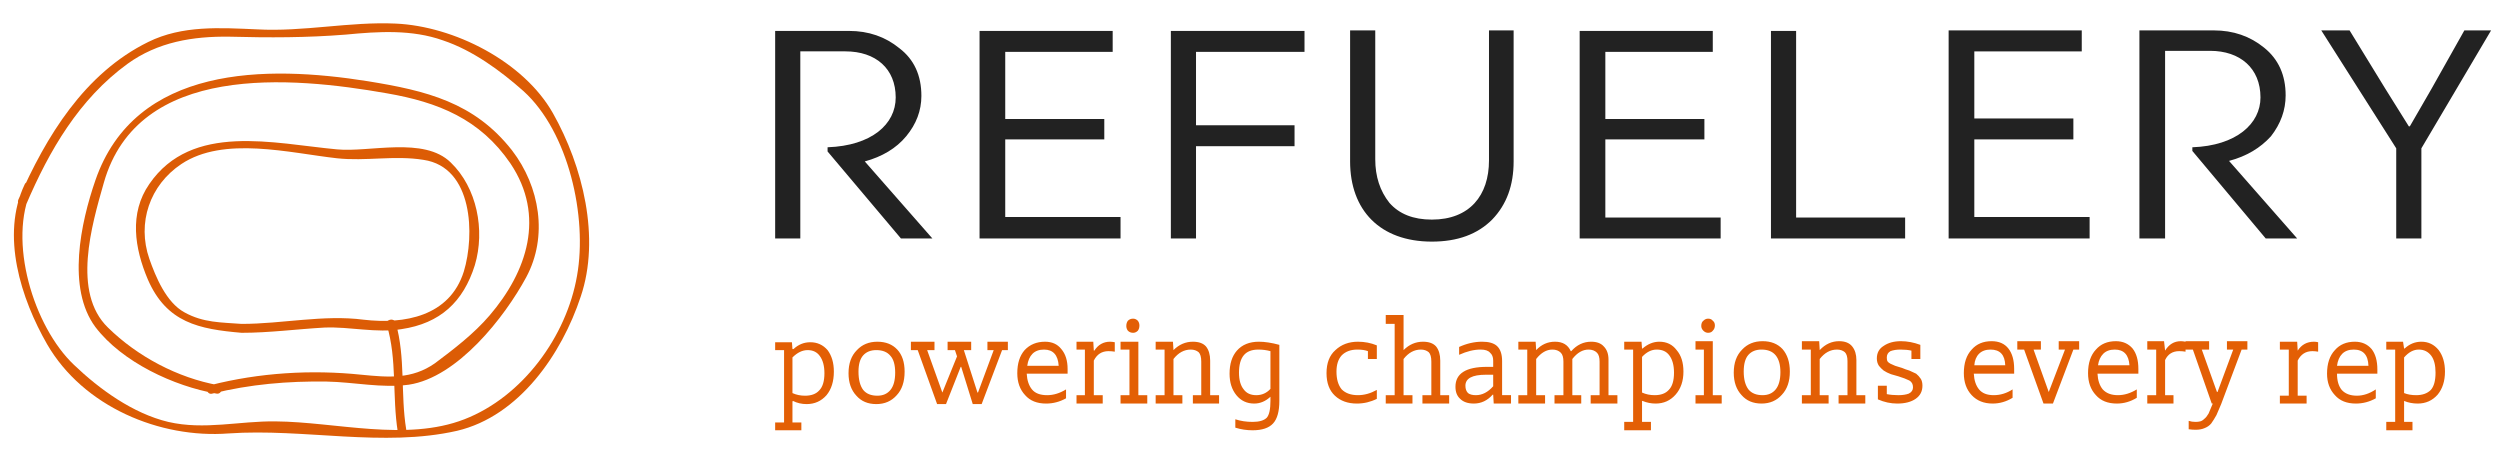
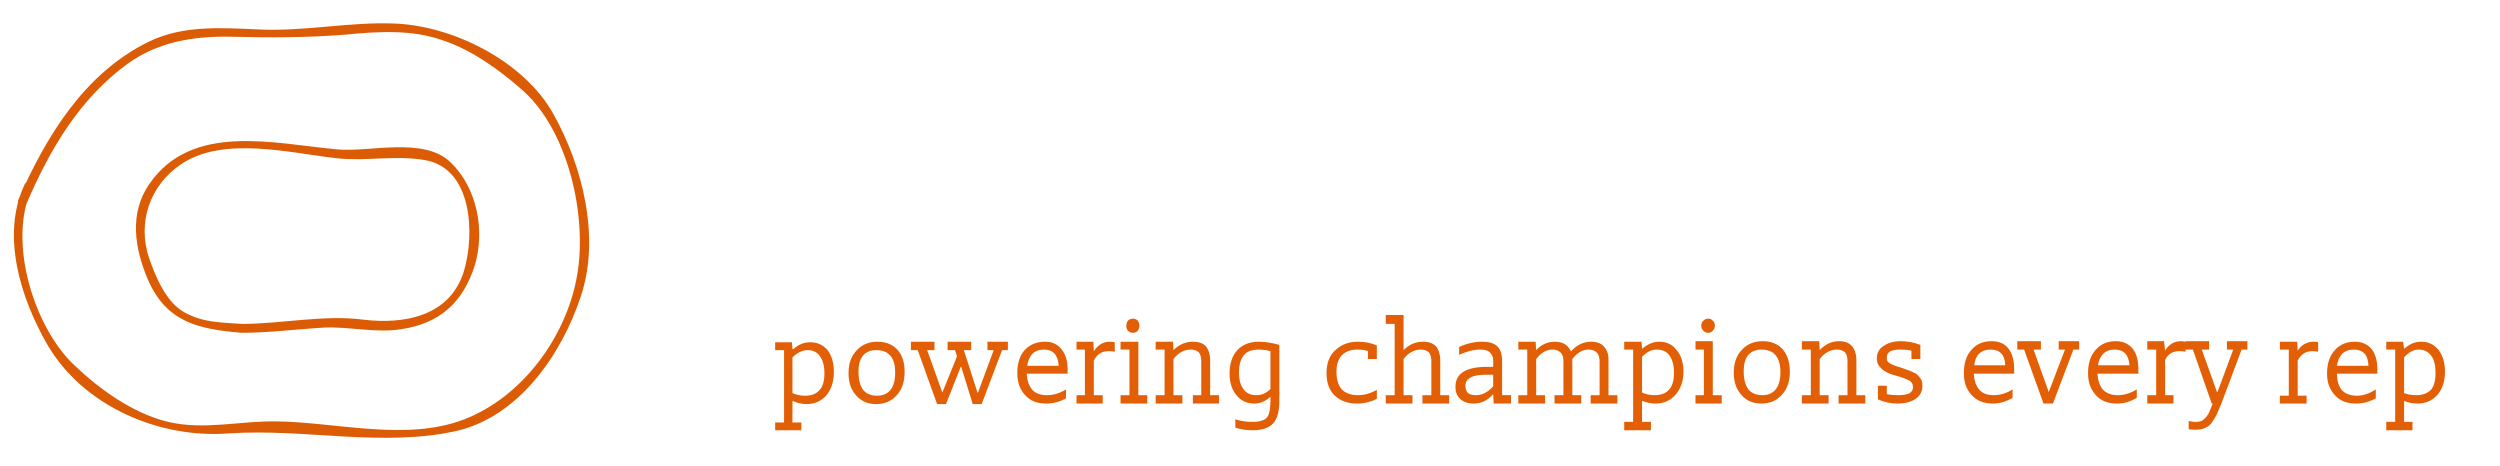
<svg xmlns="http://www.w3.org/2000/svg" height="89" width="477" viewBox="0 0 477 89" version="1.2">
  <title>color_logo</title>
  <style>
		.s0 { fill: #dc5c05 } 
		.s1 { fill: #222222 } 
		.s2 { fill: #e35f05 } 
	</style>
  <g>
    <g>
      <g>
        <g>
          <g>
            <g>
              <g>
                <g>
                  <path d="m46.1 61.8c-3.9-0.3-7.3-0.2-10.9-2.2-3.5-1.9-5.5-6.8-6.7-10.2-2.4-6.9 0.1-14.1 6.1-18.1 8.1-5.4 20.7-2.1 29.7-1.1 5.5 0.6 11-0.6 16.5 0.3 9.5 1.4 9.8 14.4 7.7 21.3-2.7 8.6-11.4 10.1-19.1 9.2-7.7-1-15.5 0.8-23.3 0.8-1.1 0-1.1 1.7 0 1.7 5.3 0 10.5-0.7 15.8-1 4.9-0.2 9.9 1.1 14.7 0.3 7.4-1.1 11.8-5.2 14-12.2 2-6.7 0.4-14.8-4.6-19.6-5.1-5-15.5-1.9-21.7-2.5-12-1.1-27.7-5.2-35.8 6.6-3.9 5.6-2.8 12.3-0.3 18.2 3.6 8.3 9.8 9.5 17.9 10.2 1.1 0.1 1.1-1.6 0-1.7z" class="s0" />
                </g>
              </g>
              <g>
                <g>
-                   <path d="m41.7 73.5c-7.8-1.4-15.5-5.5-21.1-11-6.9-6.7-3.1-19.5-0.8-27.6 6.5-23 35.8-20.3 54-17.1 9.8 1.7 17.8 4.9 23.6 13.4 6.7 10 3.2 20.6-4 29-3 3.5-6.8 6.4-10.4 9.1-4.4 3.1-8.9 2.7-14 2.2-9.6-1-19.5-0.4-28.9 2-1.1 0.3-0.6 1.9 0.4 1.6 7.2-1.8 14.5-2.4 21.8-2.3 5.3 0.1 10.5 1.3 15.7 0.6 9.3-1.4 18.3-12.9 22.4-20.5 4.2-7.8 2.6-17.3-2.7-24.2-7.2-9.2-16.4-11.4-27.5-13.2-19.4-3.1-44.4-3.1-52 18.9-2.8 8.1-5.5 20.6 0 28 5.1 6.7 15 11.3 23.1 12.7 1 0.2 1.5-1.4 0.4-1.6z" class="s0" />
-                 </g>
+                   </g>
              </g>
              <g>
                <g>
                  <path d="m5 39c4.4-10.3 10.1-20.1 19.3-26.8 5.8-4.2 12.5-5.3 19.5-5.2 7.6 0.2 14.7 0.2 22.2-0.4 6.2-0.6 12.6-1 18.5 1.1 5.7 1.9 11 5.8 15.4 9.7 8.6 7.8 12.2 24 10.2 35.2-2 11.6-10.4 23.1-21.5 27.4-11.1 4.3-24.5 0.5-36 0.4-6.9-0.1-13.6 1.7-20.5 0.1-6.7-1.6-13.1-6.2-18-10.9-7.7-7.3-12.7-23.7-8-33.6 0.5-0.9-1-1.8-1.4-0.8-4.6 9.7-0.7 21.8 4.3 30.5 6.9 11.9 21.5 18 34.6 17 14.4-1 29.5 2.7 43.6-0.5 11.9-2.8 20-14.7 23.6-25.6 3.8-11.2 0.4-24.9-5.3-35-5.6-9.9-18.9-16.6-30-17.1-8.8-0.4-17.6 1.6-26.5 1.1-7-0.3-14.2-0.8-20.7 2.4-12.2 6-19.5 18-24.8 30.1-0.4 1 1 1.8 1.5 0.9z" class="s0" />
                </g>
              </g>
              <g>
                <g>
-                   <path d="m73.8 62c2 6.6 1 13.6 2.1 20.4 0.1 1.1 1.8 0.6 1.6-0.5-1.1-6.7-0.1-13.7-2-20.3-0.4-1.1-2-0.6-1.7 0.4z" class="s0" />
-                 </g>
+                   </g>
              </g>
            </g>
          </g>
        </g>
      </g>
      <g>
        <g>
-           <path d="m147.9 5.9v39.6h4.8v-35.7h8.6c5.8 0 9.6 3.3 9.6 8.8 0 5.1-4.6 9.2-13 9.5v0.8l14 16.6h6l-12.9-14.7c3.3-0.9 6-2.5 7.9-4.8q2.9-3.5 2.9-7.7 0-5.9-4.2-9.1c-2.7-2.2-5.9-3.3-9.6-3.3zm43.9 35.5v-14.8h18.9v-3.9h-18.9v-12.8h20.5v-4h-25.4v39.6h26.9v-4.1zm36.4-13.5h18.8v-4h-18.8v-14h20.7v-4h-25.5v39.6h4.8zm55.9 2.7c0 6.7-3.7 11.3-10.9 11.3q-5.3 0-8.1-3.2-2.7-3.4-2.7-8.3v-24.6h-4.8v25c0 9.3 5.7 15.3 15.6 15.3 4.9 0 8.7-1.4 11.5-4.2 2.8-2.9 4.1-6.6 4.1-11.1v-25h-4.7zm22.2 10.9v-14.9h18.9v-3.9h-18.9v-12.8h20.5v-4h-25.4v39.6h26.9v-4zm31.6 4h25.6v-4h-20.8v-35.6h-4.8zm38.8-4.1v-14.8h18.9v-4h-18.9v-12.8h20.5v-4h-25.4v39.7h26.9v-4.1zm31.5-35.6v39.7h4.9v-35.8h8.6c5.7 0 9.6 3.3 9.6 8.9 0 5-4.6 9.2-13 9.5v0.7l14 16.7h6l-13-14.8c3.4-0.9 6-2.5 8-4.7q2.8-3.6 2.8-7.8 0-5.8-4.1-9.1c-2.7-2.2-5.9-3.3-9.6-3.3zm46.9 11.1l-6.8-11.1h-5.4l14.3 22.5v17.2h4.8v-17.2l13.3-22.5h-5.1l-6.3 11.2-4.1 7.1h-0.2z" class="s1" />
-         </g>
+           </g>
        <g>
          <path d="m151.2 80.6h1.7v1.5h-5v-1.5h1.7v-13.8h-1.7v-1.5h3.2l0.1 1.3h0.2q1.4-1.3 3.2-1.3 2 0 3.3 1.5 1.2 1.6 1.2 4.1 0 2.8-1.4 4.5-1.5 1.7-3.8 1.7-1.4 0-2.6-0.6l-0.1 0.1zm0-12.4v6.8q1.1 0.5 2.4 0.5 1.8 0 2.7-1 1-1 1-3.3 0-2.1-0.9-3.3-0.8-1.1-2.3-1.1-1.5 0-2.9 1.4zm10.7 3q0-2.8 1.6-4.4 1.5-1.6 3.9-1.6 2.4 0 3.8 1.5 1.4 1.5 1.4 4.2 0 2.9-1.5 4.5-1.5 1.7-3.9 1.7-2.4 0-3.8-1.6-1.5-1.6-1.5-4.3zm1.9-0.3q0 2.3 0.9 3.5 0.9 1.1 2.7 1.1 1.6 0 2.5-1.1 0.9-1.1 0.9-3.3 0-2.2-0.9-3.2-0.9-1.1-2.7-1.1-1.6 0-2.5 1-0.9 1-0.9 3.1zm19.6-0.9h-0.1l-2.8 7.1h-1.7l-3.7-10.3h-1.3v-1.6h4.5v1.6h-1.4l2.9 8.1 2.8-6.9-0.4-1.2h-1.4v-1.6h4.5v1.6h-1.4l2.6 8.1h0.1l3-8.1h-1.2v-1.6h3.9v1.6h-1.1l-3.9 10.3h-1.7zm16.4 5.4q1.8 0 3.6-1.1v1.7q-1.8 1-3.8 1-2.6 0-4-1.6-1.5-1.6-1.5-4.2 0-2.8 1.4-4.4 1.5-1.6 3.9-1.6 2 0 3.1 1.4 1.2 1.4 1.2 3.8v0.9h-7.8q0.1 1.9 1 3 0.9 1.1 2.9 1.1zm-3.8-5.6h6q-0.2-3.1-2.8-3.1-1.4 0-2.2 0.8-0.8 0.8-1 2.3zm16.7-4.5v1.8q-0.6-0.1-1.2-0.1-1.9 0-2.8 1.8v6.6h1.7v1.6h-5v-1.6h1.6v-8.7h-1.6v-1.5h3.2l0.1 1.7h0.1q1.1-1.7 3-1.7 0.4 0 0.9 0.1zm1.1 11.7v-1.6h1.7v-8.7h-1.7v-1.5h3.4v10.2h1.7v1.6zm1.1-14.8q0-0.6 0.3-1 0.4-0.4 1-0.4 0.5 0 0.9 0.4 0.3 0.4 0.3 0.9 0 0.6-0.3 1-0.4 0.4-0.9 0.4-0.6 0-1-0.4-0.3-0.4-0.3-0.9zm5.6 14.8v-1.6h1.7v-8.7h-1.7v-1.5h3.3l0.1 1.6q1.6-1.6 3.7-1.6 1.7 0 2.5 0.9 0.8 1 0.8 2.7v6.6h1.7v1.6h-5v-1.6h1.6v-6.4q0-1.3-0.5-1.8-0.6-0.5-1.5-0.5-1.9 0-3.3 1.8v6.9h1.7v1.6zm21.9-0.5v-0.8q-1.4 1.3-3.1 1.3-2.1 0-3.4-1.6-1.3-1.6-1.3-4.1 0-2.8 1.4-4.4 1.5-1.7 4.2-1.7 1.7 0 3.9 0.6v10.7q0 3-1.2 4.3-1.2 1.3-3.9 1.3-1.7 0-3.3-0.5v-1.6q1.5 0.5 3.3 0.5 1.9 0 2.7-0.8 0.7-0.8 0.7-3.2zm0-2.3v-7.2q-1.1-0.3-2.3-0.3-1.9 0-2.8 1.1-0.9 1.1-0.9 3.3 0 2.1 0.9 3.2 0.8 1.1 2.4 1.1 1.6 0 2.7-1.2zm20.3 0.2v1.7q-1.8 0.9-3.8 0.9-2.6 0-4.2-1.5-1.6-1.5-1.6-4.3 0-2.9 1.7-4.4 1.7-1.6 4.3-1.6 1.9 0 3.6 0.7v2.6h-1.7v-1.5q-0.8-0.3-2-0.3-1.9 0-3 1.1-1 1.1-1 3.1 0 2.2 1 3.4 1.1 1.1 3.1 1.1 1.8 0 3.6-1zm1.7 2.6v-1.6h1.7v-13.6h-1.7v-1.7h3.4v6.7q1.6-1.6 3.7-1.6 1.7 0 2.5 0.9 0.8 1 0.8 2.7v6.6h1.7v1.6h-5.1v-1.6h1.7v-6.4q0-1.3-0.5-1.8-0.6-0.5-1.5-0.5-1.9 0-3.3 1.8v6.9h1.7v1.6zm14-9.3v-1.5q2.2-1 4.4-1 1.9 0 2.8 0.8 1 0.9 1 2.9v6.5h1.7v1.6h-3.3l-0.1-1.7h-0.1q-1.5 1.7-3.6 1.7-1.7 0-2.6-0.9-0.9-0.8-0.9-2.3 0-3.8 6-3.8h1.2v-1.2q0-1-0.6-1.5-0.5-0.6-1.8-0.6-1.9 0-4.1 1zm6.5 3.8h-1.4q-3.9 0-3.9 2.1 0 0.9 0.5 1.4 0.5 0.4 1.5 0.4 1.8 0 3.3-1.7zm4.8 5.5v-1.6h1.7v-8.7h-1.7v-1.5h3.3l0.1 1.6q1.5-1.6 3.6-1.6 2.2 0 3 1.8h0.1q1.6-1.8 3.8-1.8 1.6 0 2.4 0.9 0.9 0.9 0.9 2.5v6.8h1.7v1.6h-5.1v-1.6h1.7v-6.4q0-1.2-0.5-1.7-0.6-0.6-1.6-0.6-1.7 0-3.1 1.8v6.9h1.7v1.6h-5.1v-1.6h1.7v-6.4q0-1.2-0.5-1.7-0.6-0.6-1.6-0.6-1.7 0-3.1 1.8v6.9h1.7v1.6zm23.6 3.5h1.7v1.6h-5.1v-1.6h1.7v-13.8h-1.7v-1.5h3.3l0.1 1.3h0.1q1.5-1.3 3.2-1.3 2.1 0 3.3 1.6 1.3 1.5 1.3 4.1 0 2.7-1.5 4.4-1.5 1.7-3.8 1.7-1.3 0-2.5-0.5h-0.1zm0-12.4v6.8q1.1 0.5 2.4 0.5 1.8 0 2.7-1 1-1 1-3.3 0-2.1-0.9-3.3-0.8-1.1-2.4-1.1-1.5 0-2.8 1.4zm10.2 8.9v-1.6h1.6v-8.7h-1.6v-1.6h3.3v10.3h1.7v1.6zm1.1-14.8q0-0.7 0.4-1 0.4-0.4 0.9-0.4 0.6 0 0.9 0.4 0.4 0.3 0.4 0.9 0 0.6-0.4 1-0.3 0.4-0.9 0.4-0.5 0-0.9-0.4-0.4-0.4-0.4-0.9zm6.2 8.9q0-2.8 1.6-4.4 1.5-1.6 3.9-1.6 2.4 0 3.8 1.5 1.4 1.6 1.4 4.3 0 2.8-1.5 4.4-1.5 1.7-3.9 1.7-2.4 0-3.8-1.6-1.5-1.6-1.5-4.3zm1.9-0.2q0 2.2 0.9 3.4 0.9 1.1 2.7 1.1 1.6 0 2.5-1.1 0.9-1.1 0.9-3.3 0-2.1-0.9-3.2-0.9-1.1-2.7-1.1-1.6 0-2.5 1-0.9 1-0.9 3.2zm11.1 6.1v-1.6h1.7v-8.7h-1.7v-1.6h3.3l0.1 1.7q1.6-1.7 3.7-1.7 1.7 0 2.5 1 0.8 1 0.8 2.6v6.7h1.7v1.6h-5.1v-1.6h1.7v-6.5q0-1.2-0.5-1.7-0.6-0.5-1.5-0.5-1.9 0-3.3 1.8v6.9h1.7v1.6zm14.3-8.6q0-1.6 1.3-2.4 1.3-0.9 3.3-0.9 1.8 0 3.7 0.7v2.7h-1.7v-1.6q-0.9-0.2-2.1-0.2-1.1 0-1.9 0.3-0.7 0.4-0.7 1.2 0 0.4 0.1 0.7 0.2 0.3 0.6 0.5 0.4 0.2 0.9 0.4 0.6 0.2 1.3 0.4 0.7 0.3 1.4 0.5 0.7 0.3 1.3 0.6 0.5 0.4 0.9 1 0.3 0.5 0.3 1.3 0 1.6-1.3 2.5-1.3 0.9-3.5 0.9-1.9 0-3.7-0.8v-2.6h1.7v1.6q1 0.2 2.2 0.2 1.2 0 2-0.3 0.8-0.4 0.8-1.2 0-0.9-0.7-1.3-0.8-0.4-2.1-0.8-0.7-0.2-1.4-0.4-0.8-0.3-1.4-0.7-0.5-0.4-0.9-0.9-0.4-0.6-0.4-1.4zm22.3 7q1.9 0 3.6-1.1v1.6q-1.8 1.1-3.8 1.1-2.5 0-4-1.6-1.5-1.6-1.5-4.2 0-2.9 1.5-4.5 1.4-1.6 3.8-1.6 2.1 0 3.2 1.4 1.1 1.4 1.1 3.9v0.9h-7.7q0.1 1.9 1 3 0.9 1.1 2.8 1.1zm-3.7-5.7h5.9q-0.1-3-2.8-3-1.4 0-2.2 0.8-0.8 0.8-0.9 2.2zm18.9-3l-3.9 10.3h-1.8l-3.7-10.3h-1.3v-1.6h4.5v1.6h-1.4l2.9 8.1 3.1-8.1h-1.2v-1.6h3.9v1.6zm8.5 8.7q1.8 0 3.6-1.1v1.6q-1.8 1.1-3.8 1.1-2.6 0-4-1.6-1.5-1.6-1.5-4.2 0-2.9 1.5-4.5 1.4-1.6 3.8-1.6 2 0 3.2 1.4 1.1 1.4 1.1 3.9v0.9h-7.8q0.1 1.9 1 3 1 1.1 2.9 1.1zm-3.8-5.7h6q-0.2-3-2.8-3-1.4 0-2.2 0.8-0.8 0.8-1 2.2zm16.7-4.5v1.9q-0.6-0.1-1.2-0.1-1.9 0-2.7 1.7v6.7h1.6v1.6h-5v-1.6h1.7v-8.7h-1.7v-1.6h3.2l0.2 1.8q1.1-1.8 3-1.8 0.4 0 0.9 0.1zm11.8 1.5h-1.1l-3.9 10.4q-0.5 1.2-0.9 2.1-0.5 0.9-1 1.6-0.5 0.6-1.3 0.9-0.7 0.3-1.7 0.3-0.6 0-1.3-0.1v-1.6q0.6 0.2 1.3 0.2 0.5 0 0.9-0.1 0.4-0.1 0.8-0.5 0.4-0.3 0.8-1 0.3-0.7 0.8-1.9h-0.2l-3.6-10.3h-1.4v-1.6h4.5v1.6h-1.4l2.9 8.1h0.1l3-8.1h-1.2v-1.6h3.9zm13.5-1.4v1.8q-0.6-0.1-1.1-0.1-1.9 0-2.8 1.8v6.7h1.7v1.5h-5.1v-1.5h1.7v-8.8h-1.7v-1.5h3.3l0.1 1.7q1.1-1.7 3.1-1.7 0.4 0 0.8 0.1zm7.4 10.2q1.8 0 3.6-1.2v1.7q-1.8 1-3.8 1-2.6 0-4-1.6-1.5-1.6-1.5-4.1 0-2.9 1.5-4.5 1.4-1.6 3.8-1.6 2 0 3.2 1.4 1.1 1.4 1.1 3.9v0.8h-7.7q0 2 0.9 3.1 1 1.1 2.9 1.1zm-3.8-5.7h6q-0.1-3.1-2.8-3.1-1.4 0-2.2 0.8-0.8 0.8-1 2.3zm12.8 10.7h1.6v1.6h-5v-1.6h1.7v-13.8h-1.7v-1.5h3.2l0.2 1.3h0.1q1.4-1.3 3.2-1.3 2 0 3.3 1.6 1.2 1.6 1.2 4.1 0 2.7-1.4 4.4-1.5 1.7-3.8 1.7-1.4 0-2.6-0.5zm0-12.3v6.8q1 0.4 2.3 0.4 1.8 0 2.8-1 0.9-1 0.9-3.3 0-2.1-0.8-3.2-0.9-1.2-2.4-1.2-1.5 0-2.8 1.5z" class="s2" />
        </g>
      </g>
    </g>
  </g>
</svg>